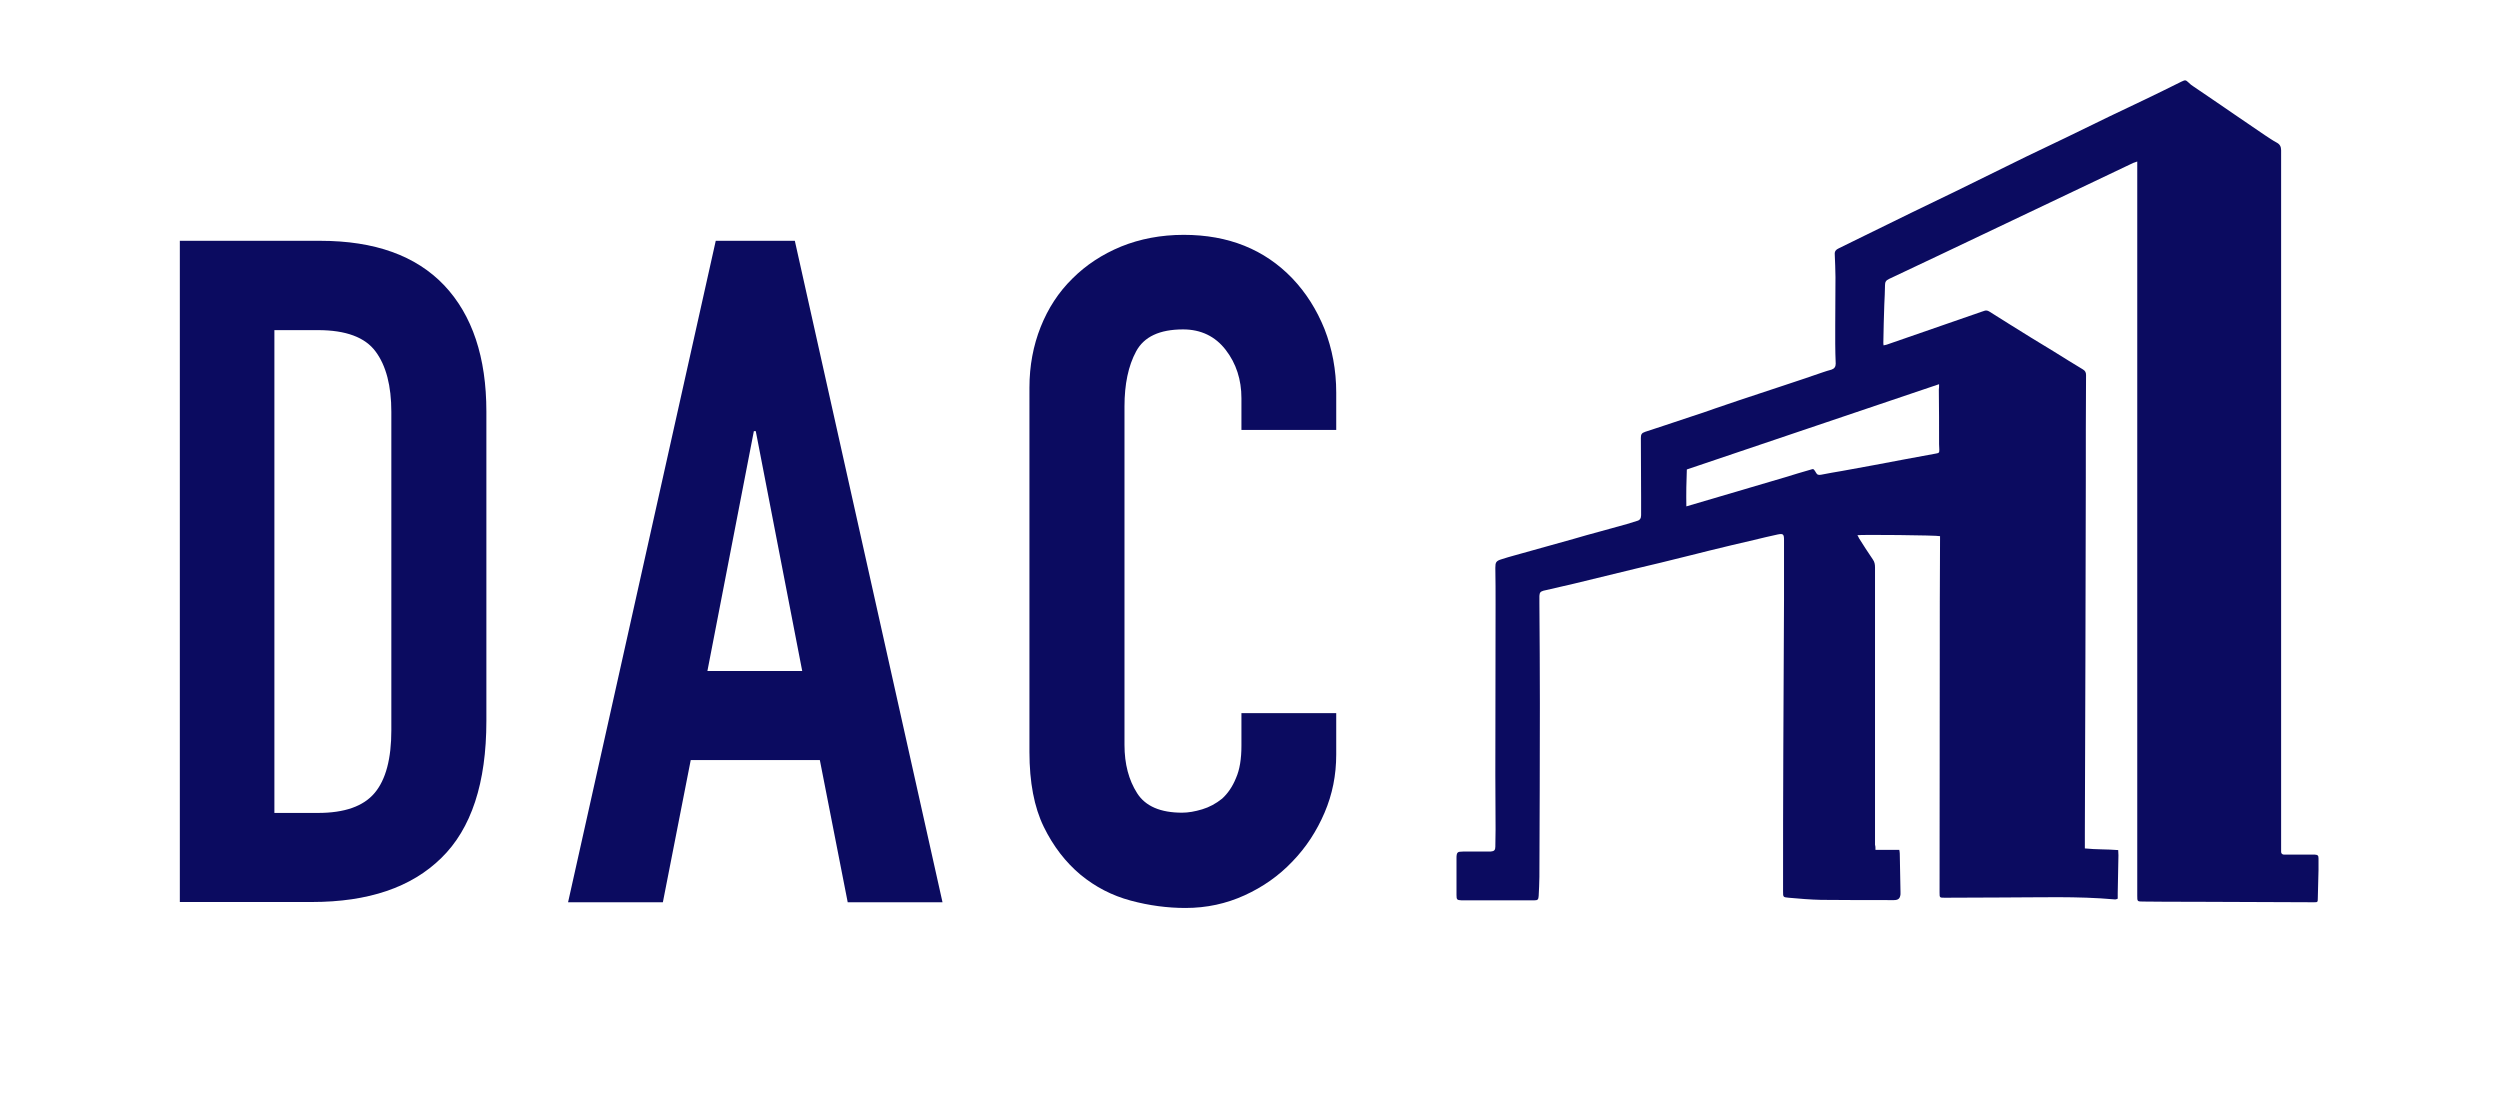
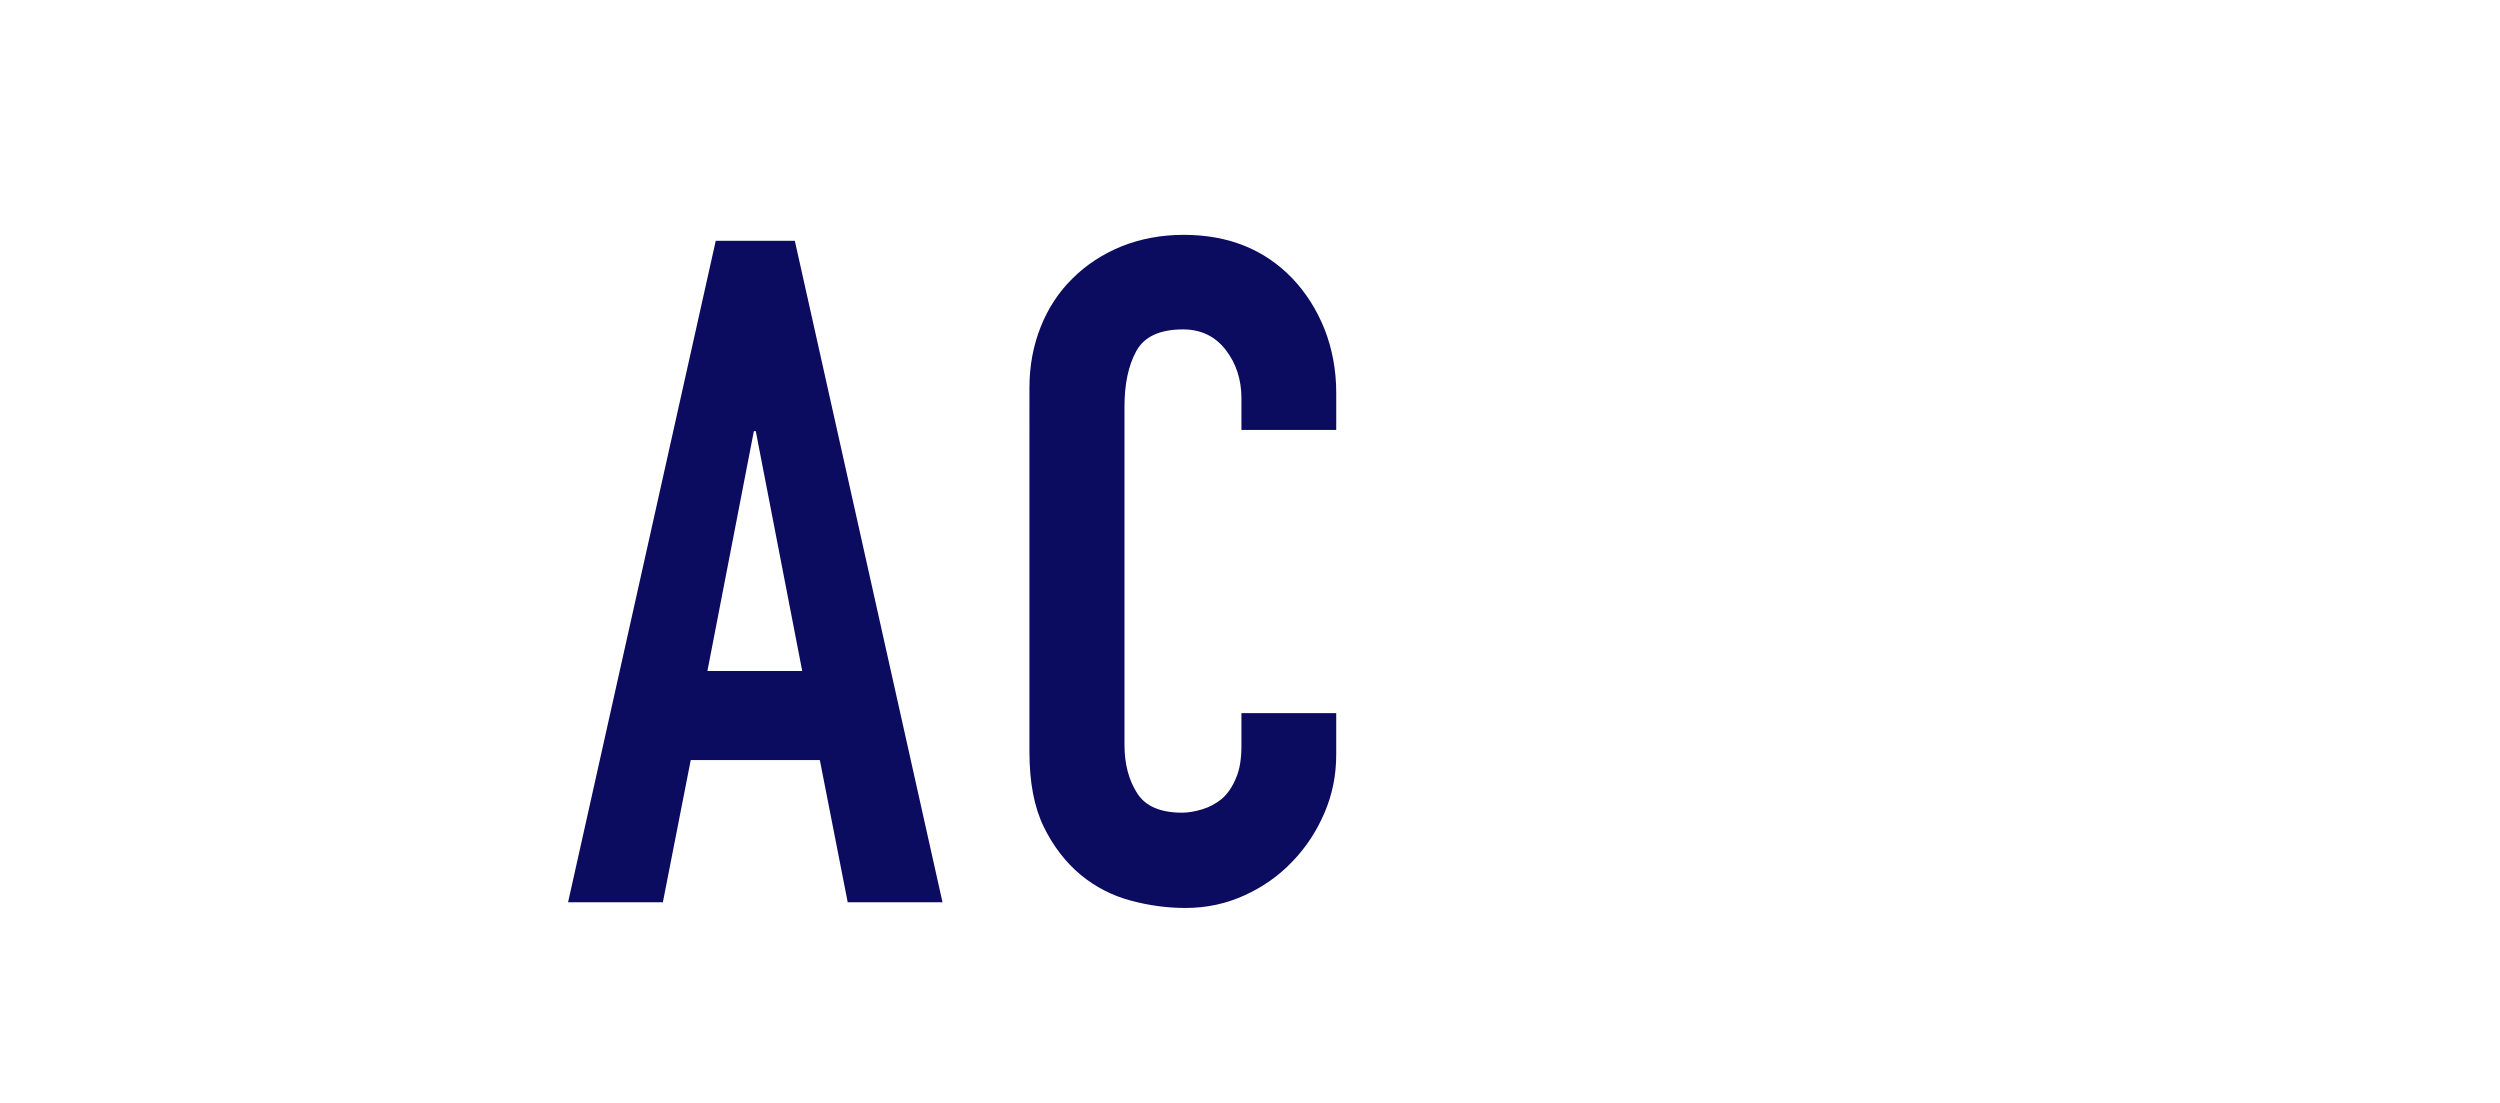
<svg xmlns="http://www.w3.org/2000/svg" version="1.1" id="Layer_1" x="0px" y="0px" viewBox="0 0 1049.6 462.9" style="enable-background:new 0 0 1049.6 462.9;" xml:space="preserve">
  <style type="text/css">
	.st0{fill:#0B0B60;}
</style>
  <g>
    <g>
-       <path class="st0" d="M75.5,378.8V101.1h58.9c22.9,0,40.2,6.2,52.1,18.7c11.8,12.5,17.7,30.2,17.7,53v129.9    c0,26-6.3,45.2-18.9,57.5c-12.6,12.4-30.7,18.5-54.4,18.5H75.5z M115.2,138.5v202.8h18.3c11.2,0,19.1-2.8,23.8-8.4    c4.7-5.6,7-14.4,7-26.3V172.9c0-10.9-2.2-19.4-6.6-25.3c-4.4-6-12.5-9-24.2-9H115.2z" />
      <path class="st0" d="M238.5,378.8l62-277.7h33.2l62,277.7h-39.8l-11.7-59.7H290l-11.7,59.7H238.5z M336.8,281.7L317.3,181h-0.8    L297,281.7H336.8z" />
      <path class="st0" d="M561,299.6v17.2c0,8.6-1.6,16.7-4.9,24.4c-3.3,7.7-7.7,14.5-13.5,20.5c-5.7,6-12.4,10.7-20.1,14.2    c-7.7,3.5-15.9,5.3-24.8,5.3c-7.5,0-15.2-1-23-3.1c-7.8-2.1-14.8-5.7-21.1-10.9c-6.2-5.2-11.4-11.9-15.4-20.1    c-4-8.2-6-18.7-6-31.4V162.7c0-9.1,1.6-17.6,4.7-25.4c3.1-7.8,7.5-14.6,13.3-20.3c5.7-5.7,12.5-10.2,20.5-13.5    c7.9-3.2,16.7-4.9,26.3-4.9c18.7,0,33.9,6.1,45.6,18.3c5.7,6,10.2,13.1,13.5,21.3c3.2,8.2,4.9,17.1,4.9,26.7v15.6h-39.8v-13.3    c0-7.8-2.2-14.6-6.6-20.3c-4.4-5.7-10.4-8.6-17.9-8.6c-9.9,0-16.4,3.1-19.7,9.2c-3.3,6.1-4.9,13.8-4.9,23.2v142    c0,8.1,1.8,14.8,5.3,20.3s9.8,8.2,18.9,8.2c2.6,0,5.4-0.5,8.4-1.4c3-0.9,5.8-2.4,8.4-4.5c2.3-2.1,4.3-4.9,5.8-8.6    c1.6-3.6,2.3-8.2,2.3-13.6v-13.7H561z" />
    </g>
-     <path class="st0" d="M787.4,356.8c3.5,0,6.7,0,10,0c0.1,0.6,0.2,1.1,0.2,1.6c0.1,5.3,0.2,10.6,0.3,15.9c0,0.4,0,0.8,0,1.2   c-0.2,1.8-1,2.4-2.8,2.4c-10.2,0-20.3,0-30.5-0.1c-4.6-0.1-9.2-0.5-13.7-0.9c-2.3-0.2-2.3-0.3-2.3-2.6c0-19.4,0-38.8,0.1-58.2   c0.1-21.5,0.2-42.9,0.3-64.4c0-8.3,0-16.7,0-25c0-2.4-0.3-2.8-2.7-2.3c-3.3,0.7-6.6,1.5-9.9,2.3c-6.4,1.5-12.9,3-19.3,4.6   c-3.3,0.8-6.6,1.7-10,2.5c-6.7,1.7-13.4,3.3-20.2,4.9c-8.8,2.1-17.6,4.3-26.3,6.4c-3.9,0.9-7.8,1.8-11.7,2.7   c-0.3,0.1-0.6,0.1-0.9,0.2c-1.3,0.4-1.6,0.8-1.7,2.2c0,1,0,1.9,0,2.9c0.1,14.1,0.2,28.2,0.2,42.3c0,24.2-0.1,48.5-0.2,72.7   c0,2.7-0.2,5.4-0.3,8c-0.1,1.6-0.4,1.9-1.9,1.9c-9.9,0-19.8,0-29.7,0c-0.3,0-0.5,0-0.8,0c-1.9-0.1-2.1-0.3-2.1-2.2   c0-5.2,0-10.4,0-15.6c0-0.5,0-0.9,0.1-1.4c0.1-0.7,0.6-1.2,1.3-1.2c0.6,0,1.1-0.1,1.7-0.1c3.3,0,6.6,0,9.8,0c0.5,0,1,0,1.5,0   c1.4-0.1,1.9-0.6,1.9-2c0-2.4,0.1-4.8,0.1-7.3c0-7.7-0.1-15.4-0.1-23c0-23.8,0.1-47.7,0.1-71.5c0-5.1,0-10.2-0.1-15.3   c0-2.3,0.3-2.9,2.6-3.6c1.8-0.6,3.6-1.1,5.4-1.6c8.2-2.3,16.4-4.6,24.7-6.9c3.8-1.1,7.6-2.2,11.4-3.2c3.7-1,7.5-2.1,11.2-3.1   c1.4-0.4,2.8-0.9,4.2-1.3c1.2-0.3,1.7-1.1,1.7-2.4c0-2.6,0-5.2,0-7.7c0-8.2-0.1-16.5-0.1-24.7c0-1.5,0.3-2.1,1.8-2.6   c2.7-0.9,5.5-1.8,8.2-2.7c3.7-1.2,7.4-2.5,11.1-3.7c3.4-1.1,6.7-2.2,10-3.4c3.4-1.2,6.9-2.3,10.3-3.5c5.9-2,11.9-3.9,17.8-5.9   c5.7-1.9,11.5-3.8,17.2-5.8c1.2-0.4,2.4-0.8,3.6-1.1c1.2-0.4,1.8-1.2,1.8-2.5c-0.1-2.8-0.2-5.5-0.2-8.3c0-2.6,0-5.1,0-7.7   c0-6.8,0.1-13.6,0.1-20.4c0-3.2-0.2-6.4-0.3-9.5c-0.1-1.3,0.5-2,1.6-2.5c3.8-1.8,7.6-3.8,11.4-5.6c6.5-3.2,13-6.4,19.6-9.6   c6-2.9,12-5.8,18-8.7c10-4.9,19.9-9.8,29.9-14.7c5.5-2.7,11-5.2,16.5-7.9c6.2-3,12.3-6,18.5-9c5-2.4,9.9-4.7,14.9-7.1   c5-2.4,10.1-4.9,15.1-7.4c1.7-0.8,1.8-0.8,3.1,0.4c0.6,0.6,1.3,1.2,2,1.6c5.7,3.9,11.4,7.7,17,11.6c4.3,2.9,8.6,5.9,12.9,8.8   c1.7,1.1,3.4,2.3,5.1,3.2c1.3,0.7,1.8,1.7,1.8,3.2c0,38,0,76.1,0,114.1c0,31.2,0,62.4,0,93.6c0,14.3,0,28.7,0,43   c0,14.1,0,28.2,0,42.3c0,0.5,0,1,0,1.5c0,0.7,0.4,1.1,1.1,1.2c0.4,0,0.8,0,1.2,0c3.5,0,7,0,10.5,0c0.5,0,0.9,0,1.4,0   c1.2,0.1,1.5,0.4,1.5,1.6c0,1.6,0,3.2,0,4.8c-0.1,4-0.2,8-0.3,12c0,1.6-0.1,1.6-1.7,1.6c-17-0.1-33.9-0.1-50.9-0.2   c-7,0-13.9,0-20.9-0.1c-2.3,0-2.3-0.1-2.3-2.4c0-48.9,0-97.9,0-146.8c0-53.2,0-106.4,0-159.5c0-0.6,0-1.2,0-2   c-0.7,0.3-1.2,0.4-1.7,0.6c-9,4.3-18.1,8.6-27.1,12.9c-17.7,8.4-35.5,16.9-53.2,25.3c-7.4,3.5-14.8,7-22.2,10.5   c-1.3,0.6-1.7,1.3-1.7,2.6c0,2.7-0.2,5.4-0.3,8.2c-0.2,5.3-0.3,10.6-0.4,15.9c0,0.3,0,0.7,0.1,1.2c0.5-0.1,0.9-0.2,1.3-0.3   c13.3-4.6,26.5-9.2,39.8-13.8c0.3-0.1,0.6-0.2,0.9-0.3c0.9-0.4,1.6-0.3,2.4,0.2c2.8,1.8,5.7,3.6,8.6,5.4c6,3.8,12.1,7.5,18.2,11.2   c4.2,2.6,8.3,5.2,12.5,7.7c1,0.6,1.3,1.3,1.3,2.4c-0.1,14.9-0.1,29.8-0.1,44.7c-0.1,49.2-0.2,98.5-0.4,147.7c0,1.6,0,3.1,0,4.7   c0,0.5,0,1,0,1.6c4.7,0.5,9.3,0.3,14,0.7c0,0.8,0.1,1.5,0.1,2.2c-0.1,5.3-0.2,10.5-0.3,15.8c0,0.7,0,1.4,0,2.4   c-0.3,0.1-0.8,0.4-1.3,0.3c-15.7-1.4-31.5-0.8-47.2-0.8c-8,0-16.1,0.1-24.1,0.1c-2.2,0-2.2,0-2.2-2.2c0-40.8,0.1-81.6,0.1-122.4   c0-8.5,0.1-17.1,0.1-25.6c0-0.5,0-1.1,0-1.6c-1.1-0.4-33.6-0.7-34.7-0.4c0.3,0.4,0.5,0.9,0.7,1.3c1.9,3,3.8,6,5.8,8.9   c0.7,1,0.9,2,0.9,3.3c0,28.9,0,57.9,0,86.8c0,9.9,0,19.8,0,29.7C787.4,355.3,787.4,355.9,787.4,356.8z M814.1,161.3   c-35.5,12-70.6,23.9-105.9,35.8c-0.2,5-0.3,10.2-0.2,15.5c1.3-0.4,2.3-0.7,3.4-1c12.7-3.7,25.4-7.5,38-11.2   c3.6-1.1,7.1-2.2,10.7-3.2c1.2-0.4,1.3-0.4,2,0.7c0.1,0.2,0.2,0.3,0.3,0.5c0.5,1,1.2,1.1,2.2,0.9c3-0.6,6-1.1,8.9-1.6   c8.8-1.6,17.6-3.2,26.4-4.9c4.3-0.8,8.6-1.6,13-2.4c1.2-0.2,1.3-0.4,1.3-1.6c0-0.8-0.1-1.5-0.1-2.3c0-7.7,0-15.4-0.1-23   C814.1,162.9,814.1,162.3,814.1,161.3z" />
  </g>
</svg>